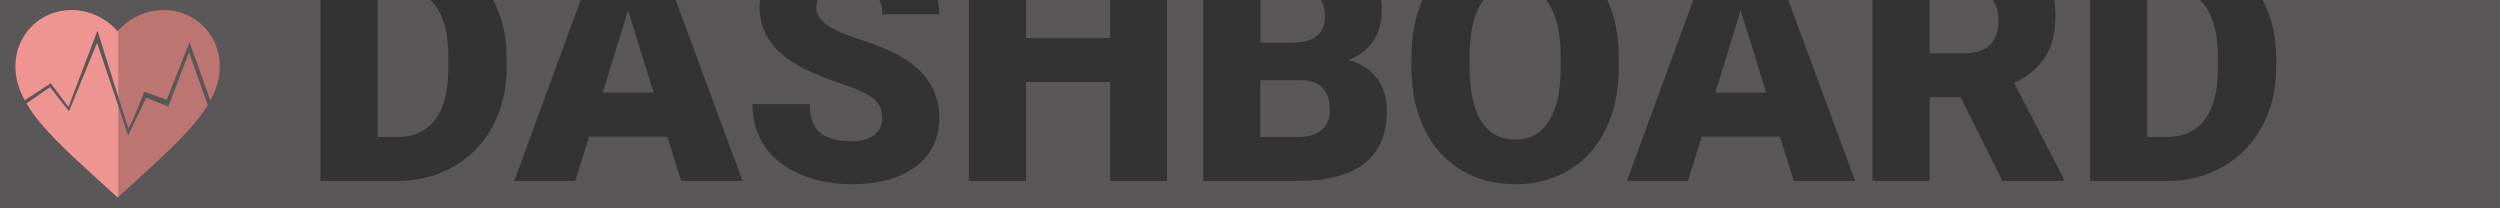
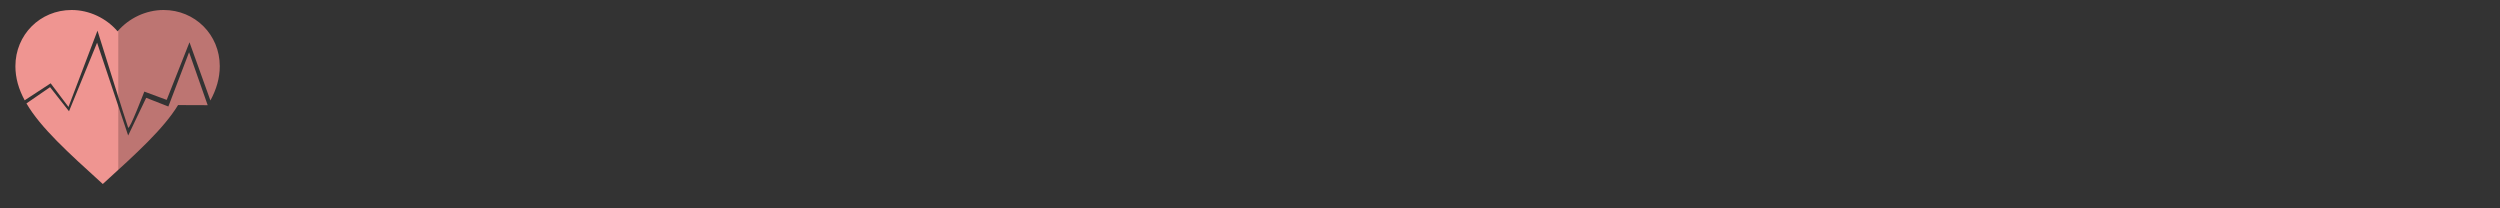
<svg xmlns="http://www.w3.org/2000/svg" width="1200" height="100" version="1.1" viewBox="0 0 317.5 26.458">
  <rect x="0" y="0" width="317.5" height="26.458" fill="#333333" stroke="none" />
  <defs>
    <linearGradient id="a" x1="9.972" x2="10.094" y1="11.851" y2="11.851" gradientTransform="matrix(1.298 0 0 1.298 1.992 267.92)" gradientUnits="userSpaceOnUse">
      <stop stop-color="#ef9591" offset="0" />
      <stop stop-color="#bd7572" offset="1" />
    </linearGradient>
  </defs>
  <g transform="translate(0 -270.54)">
-     <path d="m0 270.54v26.458h317.5v-26.458h-30.142c1.131 2.143 1.705 4.539 1.719 7.189v1.385c0 2.756-0.586 5.23-1.757 7.421-1.158 2.177-2.797 3.886-4.92 5.126-2.108 1.226-4.465 1.847-7.069 1.86h-9.901v-22.982h-4.559c0.117 0.622 0.177 1.282 0.177 1.98 0 2.095-0.427 3.831-1.282 5.209-0.841 1.378-2.163 2.494-3.969 3.349l6.284 12.134v0.31h-7.772l-5.312-10.625h-3.927v10.625h-7.255v-22.982h-10.704l8.492 22.982h-7.793l-1.757-5.622h-9.943l-1.736 5.622h-7.752l8.428-22.982h-10.91c0.952 2.108 1.436 4.497 1.448 7.169v1.385c0 2.935-0.544 5.533-1.633 7.793s-2.639 4.003-4.651 5.23c-1.998 1.213-4.279 1.819-6.842 1.819s-4.837-0.586-6.821-1.757c-1.984-1.185-3.535-2.873-4.651-5.064-1.102-2.191-1.681-4.706-1.736-7.545v-1.695c0-2.75 0.469-5.195 1.403-7.334h-5.239c0.048 0.384 0.074 0.781 0.074 1.195 0 1.557-0.358 2.887-1.075 3.989s-1.771 1.915-3.163 2.439c1.571 0.413 2.777 1.185 3.617 2.315 0.841 1.13 1.261 2.508 1.261 4.134 0 2.949-0.937 5.168-2.811 6.656-1.86 1.474-4.623 2.225-8.289 2.253h-12.216v-22.982h-4.609v22.982h-7.214v-12.568h-10.687v12.568h-7.255v-22.982h-3.935c0.112 0.581 0.173 1.185 0.173 1.815h-7.235c0-0.694-0.126-1.297-0.369-1.815h-7.818c-0.121 0.304-0.184 0.632-0.184 0.988 0 0.772 0.413 1.474 1.24 2.108 0.827 0.62 2.281 1.268 4.362 1.943 2.081 0.661 3.79 1.378 5.126 2.15 3.252 1.874 4.878 4.458 4.878 7.752 0 2.632-0.992 4.699-2.977 6.201-1.984 1.502-4.706 2.253-8.165 2.253-2.439 0-4.651-0.434-6.635-1.302-1.971-0.882-3.459-2.081-4.465-3.597-0.992-1.53-1.488-3.287-1.488-5.271h7.276c0 1.612 0.413 2.804 1.24 3.576 0.841 0.758 2.198 1.137 4.072 1.137 1.199 0 2.143-0.255 2.832-0.765 0.703-0.524 1.054-1.254 1.054-2.191 0-1.061-0.379-1.888-1.137-2.481-0.744-0.593-2.06-1.206-3.948-1.84s-3.431-1.247-4.63-1.84c-3.9-1.915-5.85-4.548-5.85-7.896 0-0.317 0.023-0.624 0.058-0.926h-10.72l8.492 22.982h-7.793l-1.757-5.622h-9.943l-1.736 5.622h-7.752l8.428-22.982h-11.119c1.131 2.143 1.705 4.539 1.719 7.189v1.385c0 2.756-0.586 5.23-1.757 7.421-1.158 2.177-2.797 3.886-4.92 5.126-2.108 1.226-4.465 1.847-7.069 1.86h-9.901v-22.982zm47.955 0v17.4h2.522c2.081 0 3.679-0.737 4.796-2.212 1.116-1.488 1.674-3.693 1.674-6.615v-1.302c0-2.908-0.558-5.099-1.674-6.573-0.193-0.256-0.403-0.487-0.627-0.699zm82.352 0v4.833h10.687v-4.833zm29.766 0v5.432h3.783c1.585-0.014 2.715-0.303 3.39-0.868 0.675-0.565 1.013-1.399 1.013-2.501 0-0.85-0.168-1.535-0.497-2.063zm28.331 0c-1.056 1.361-1.64 3.474-1.749 6.342l-0.021 2.212c0 2.949 0.489 5.216 1.468 6.801 0.978 1.585 2.432 2.377 4.362 2.377 1.833 0 3.245-0.779 4.237-2.336 0.992-1.557 1.495-3.796 1.509-6.718v-1.385c0-2.99-0.503-5.257-1.509-6.801-0.111-0.174-0.228-0.337-0.35-0.492zm56.666 0v6.755h4.589c1.378 0 2.412-0.358 3.101-1.075 0.703-0.73 1.054-1.743 1.054-3.039 0-1.077-0.246-1.955-0.732-2.642zm27.616 0v17.4h2.522c2.081 0 3.679-0.737 4.796-2.212 1.116-1.488 1.674-3.693 1.674-6.615v-1.302c0-2.908-0.558-5.099-1.674-6.573-0.193-0.256-0.403-0.487-0.627-0.699zm-192.92 1.319-3.225 10.439h6.47zm141.3 0-3.225 10.439h6.47zm-60.999 8.868v7.214h4.754c1.309 0 2.315-0.296 3.018-0.889 0.703-0.606 1.054-1.454 1.054-2.542 0-2.508-1.247-3.769-3.741-3.783z" fill="#f1e9e9" opacity=".2" />
-     <path d="m9.093 271.81c-3.997 0-7.137 3.14-7.137 7.137 0 1.5 0.413 2.915 1.177 4.33l3.3-2.157 2.263 3 3.684-9.684s3.737 11.947 3.895 12.316c0.158 0.368 2.053-4.579 2.053-4.579l2.842 1.053 2.895-7.316 2.656 7.39c0.772-1.423 1.189-2.845 1.189-4.353 0-3.997-3.14-7.137-7.137-7.137-2.258 0-4.425 1.051-5.84 2.712-1.415-1.661-3.582-2.712-5.84-2.712zm17.627 11.49c-0.108 0.199-0.223 0.399-0.345 0.598zm-0.345 0.598-2.363-6.725-2.631 6.894-2.816-1.105-2.289 4.789-3.947-11.789-3.566 8.71-2.408-3.062-2.997 2.064c1.805 3.081 5.246 6.201 9.694 10.234l1.882 1.713 1.882-1.7c4.341-3.945 7.723-7.013 9.561-10.024zm-23.018-0.223-0.224-0.398z" fill="url(#a)" />
+     <path d="m9.093 271.81c-3.997 0-7.137 3.14-7.137 7.137 0 1.5 0.413 2.915 1.177 4.33l3.3-2.157 2.263 3 3.684-9.684s3.737 11.947 3.895 12.316c0.158 0.368 2.053-4.579 2.053-4.579l2.842 1.053 2.895-7.316 2.656 7.39c0.772-1.423 1.189-2.845 1.189-4.353 0-3.997-3.14-7.137-7.137-7.137-2.258 0-4.425 1.051-5.84 2.712-1.415-1.661-3.582-2.712-5.84-2.712zm17.627 11.49c-0.108 0.199-0.223 0.399-0.345 0.598zm-0.345 0.598-2.363-6.725-2.631 6.894-2.816-1.105-2.289 4.789-3.947-11.789-3.566 8.71-2.408-3.062-2.997 2.064c1.805 3.081 5.246 6.201 9.694 10.234c4.341-3.945 7.723-7.013 9.561-10.024zm-23.018-0.223-0.224-0.398z" fill="url(#a)" />
  </g>
</svg>